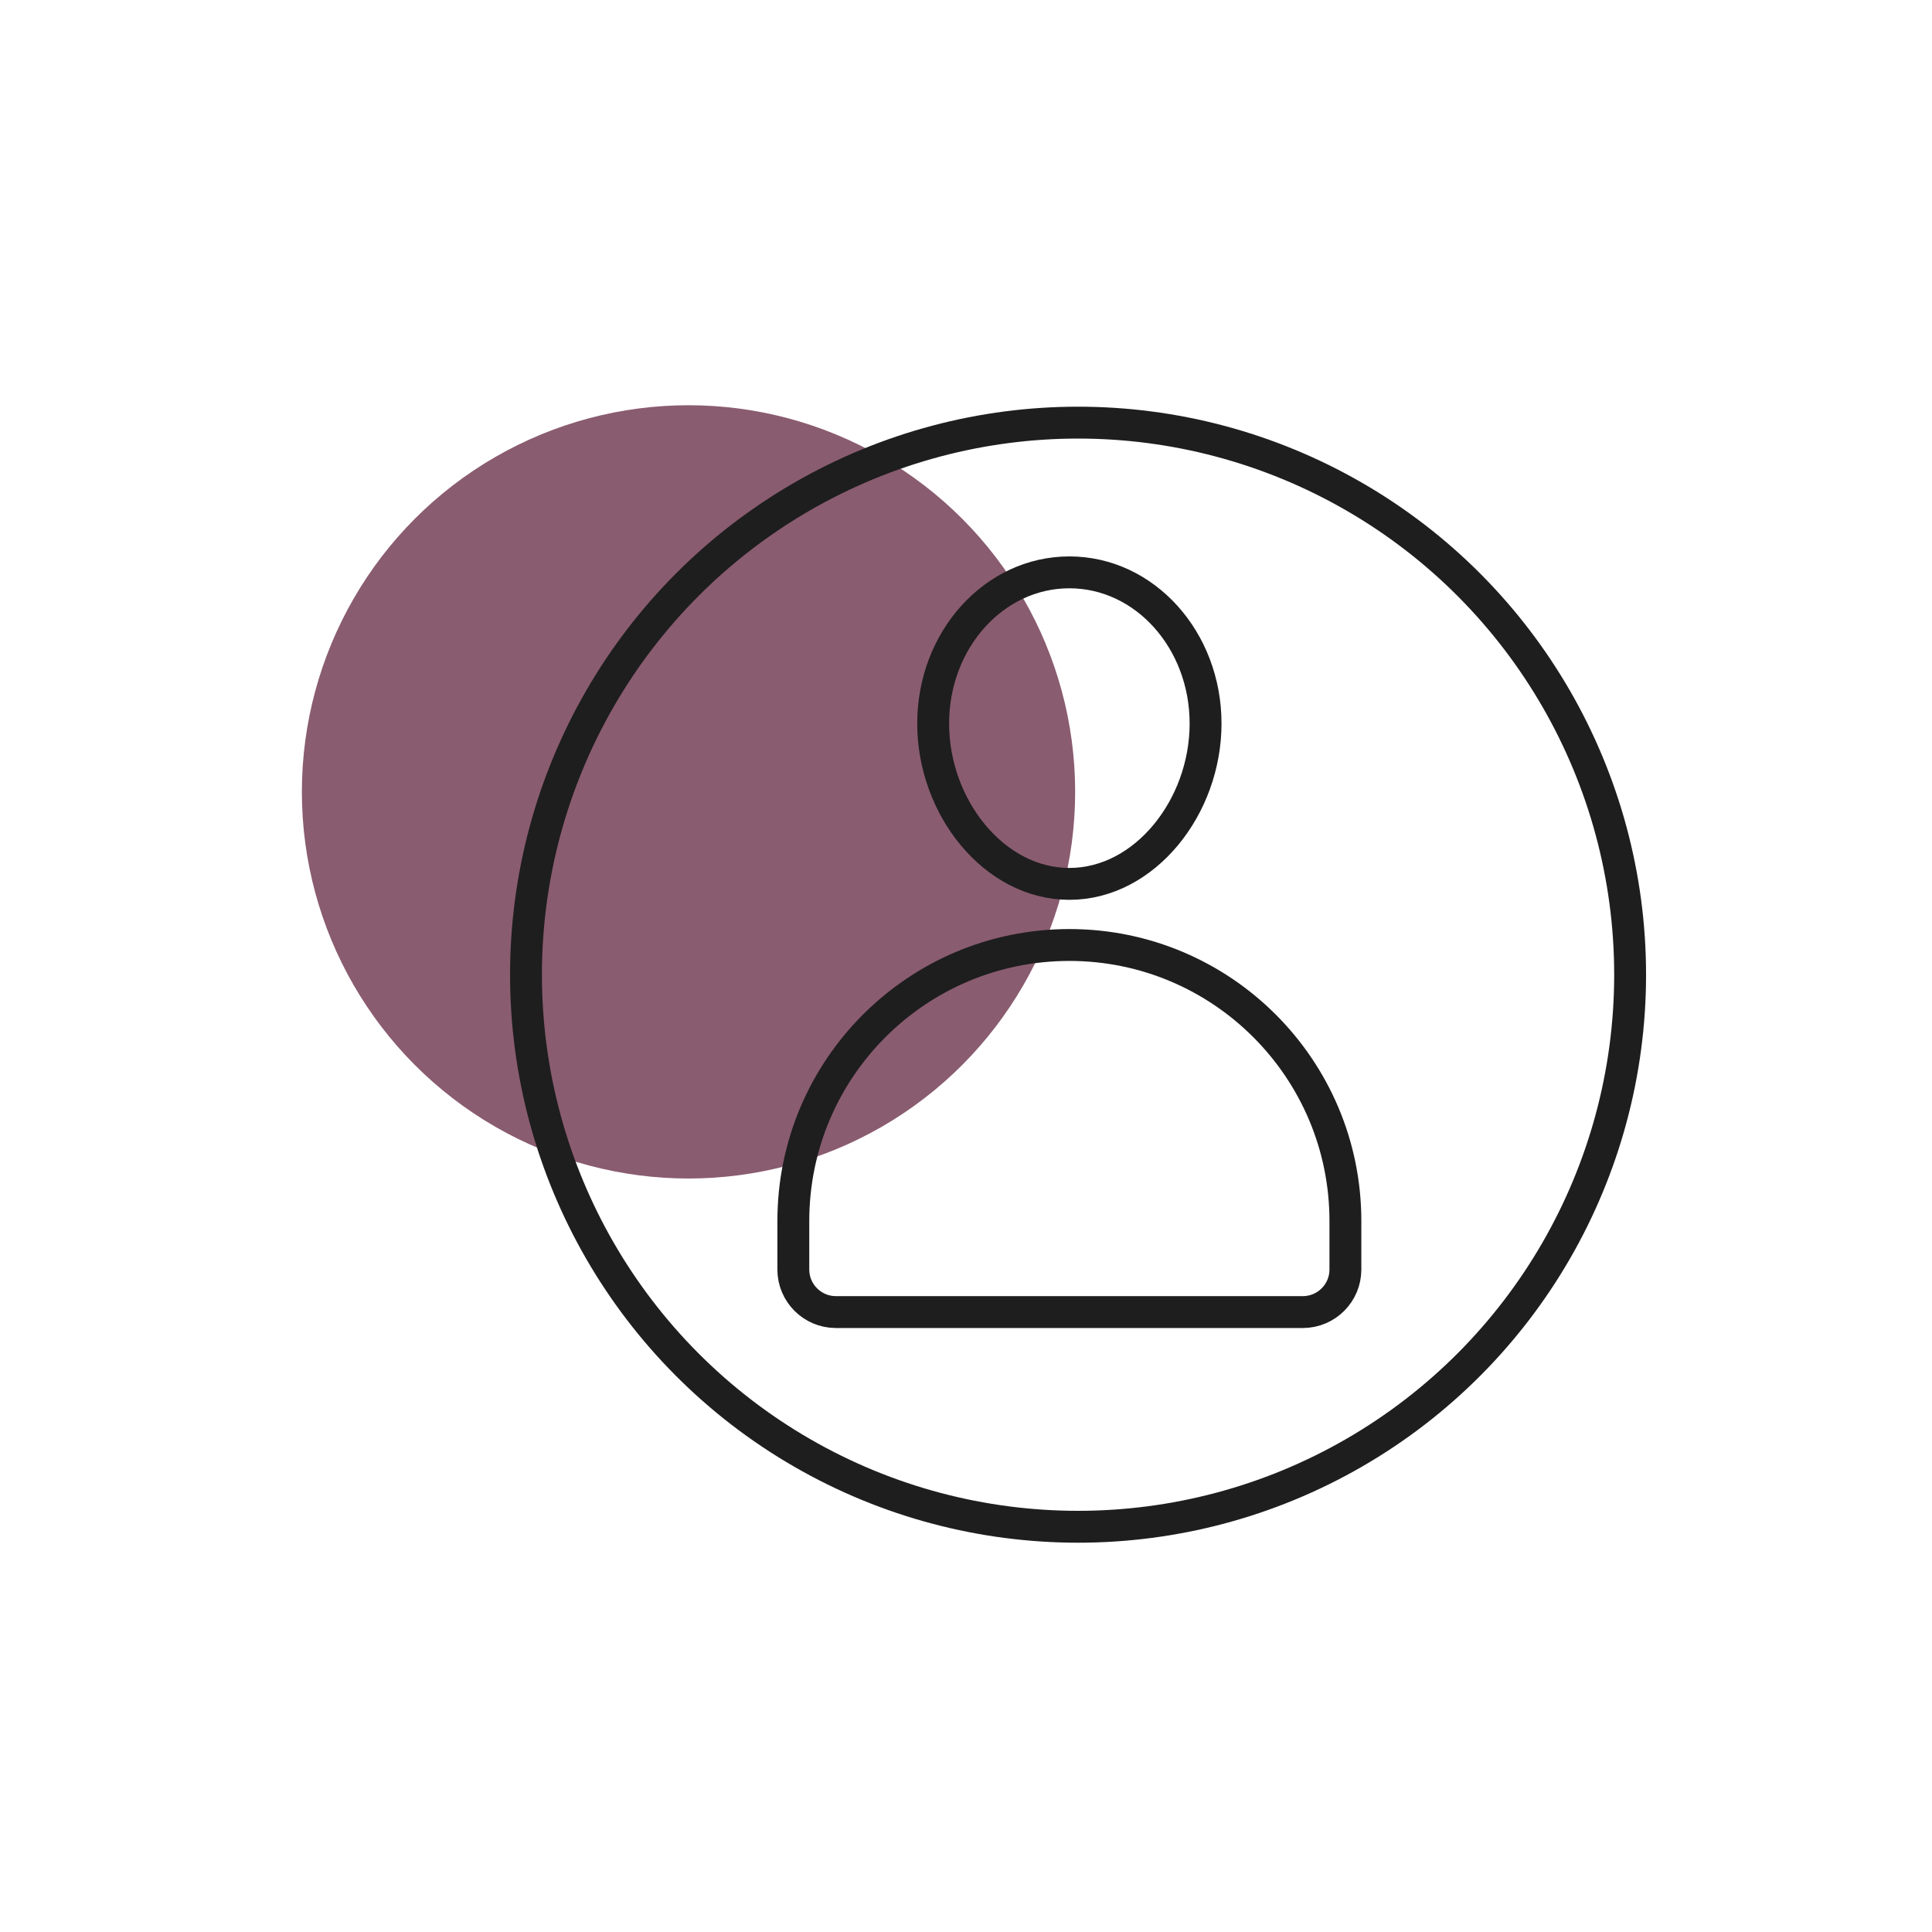
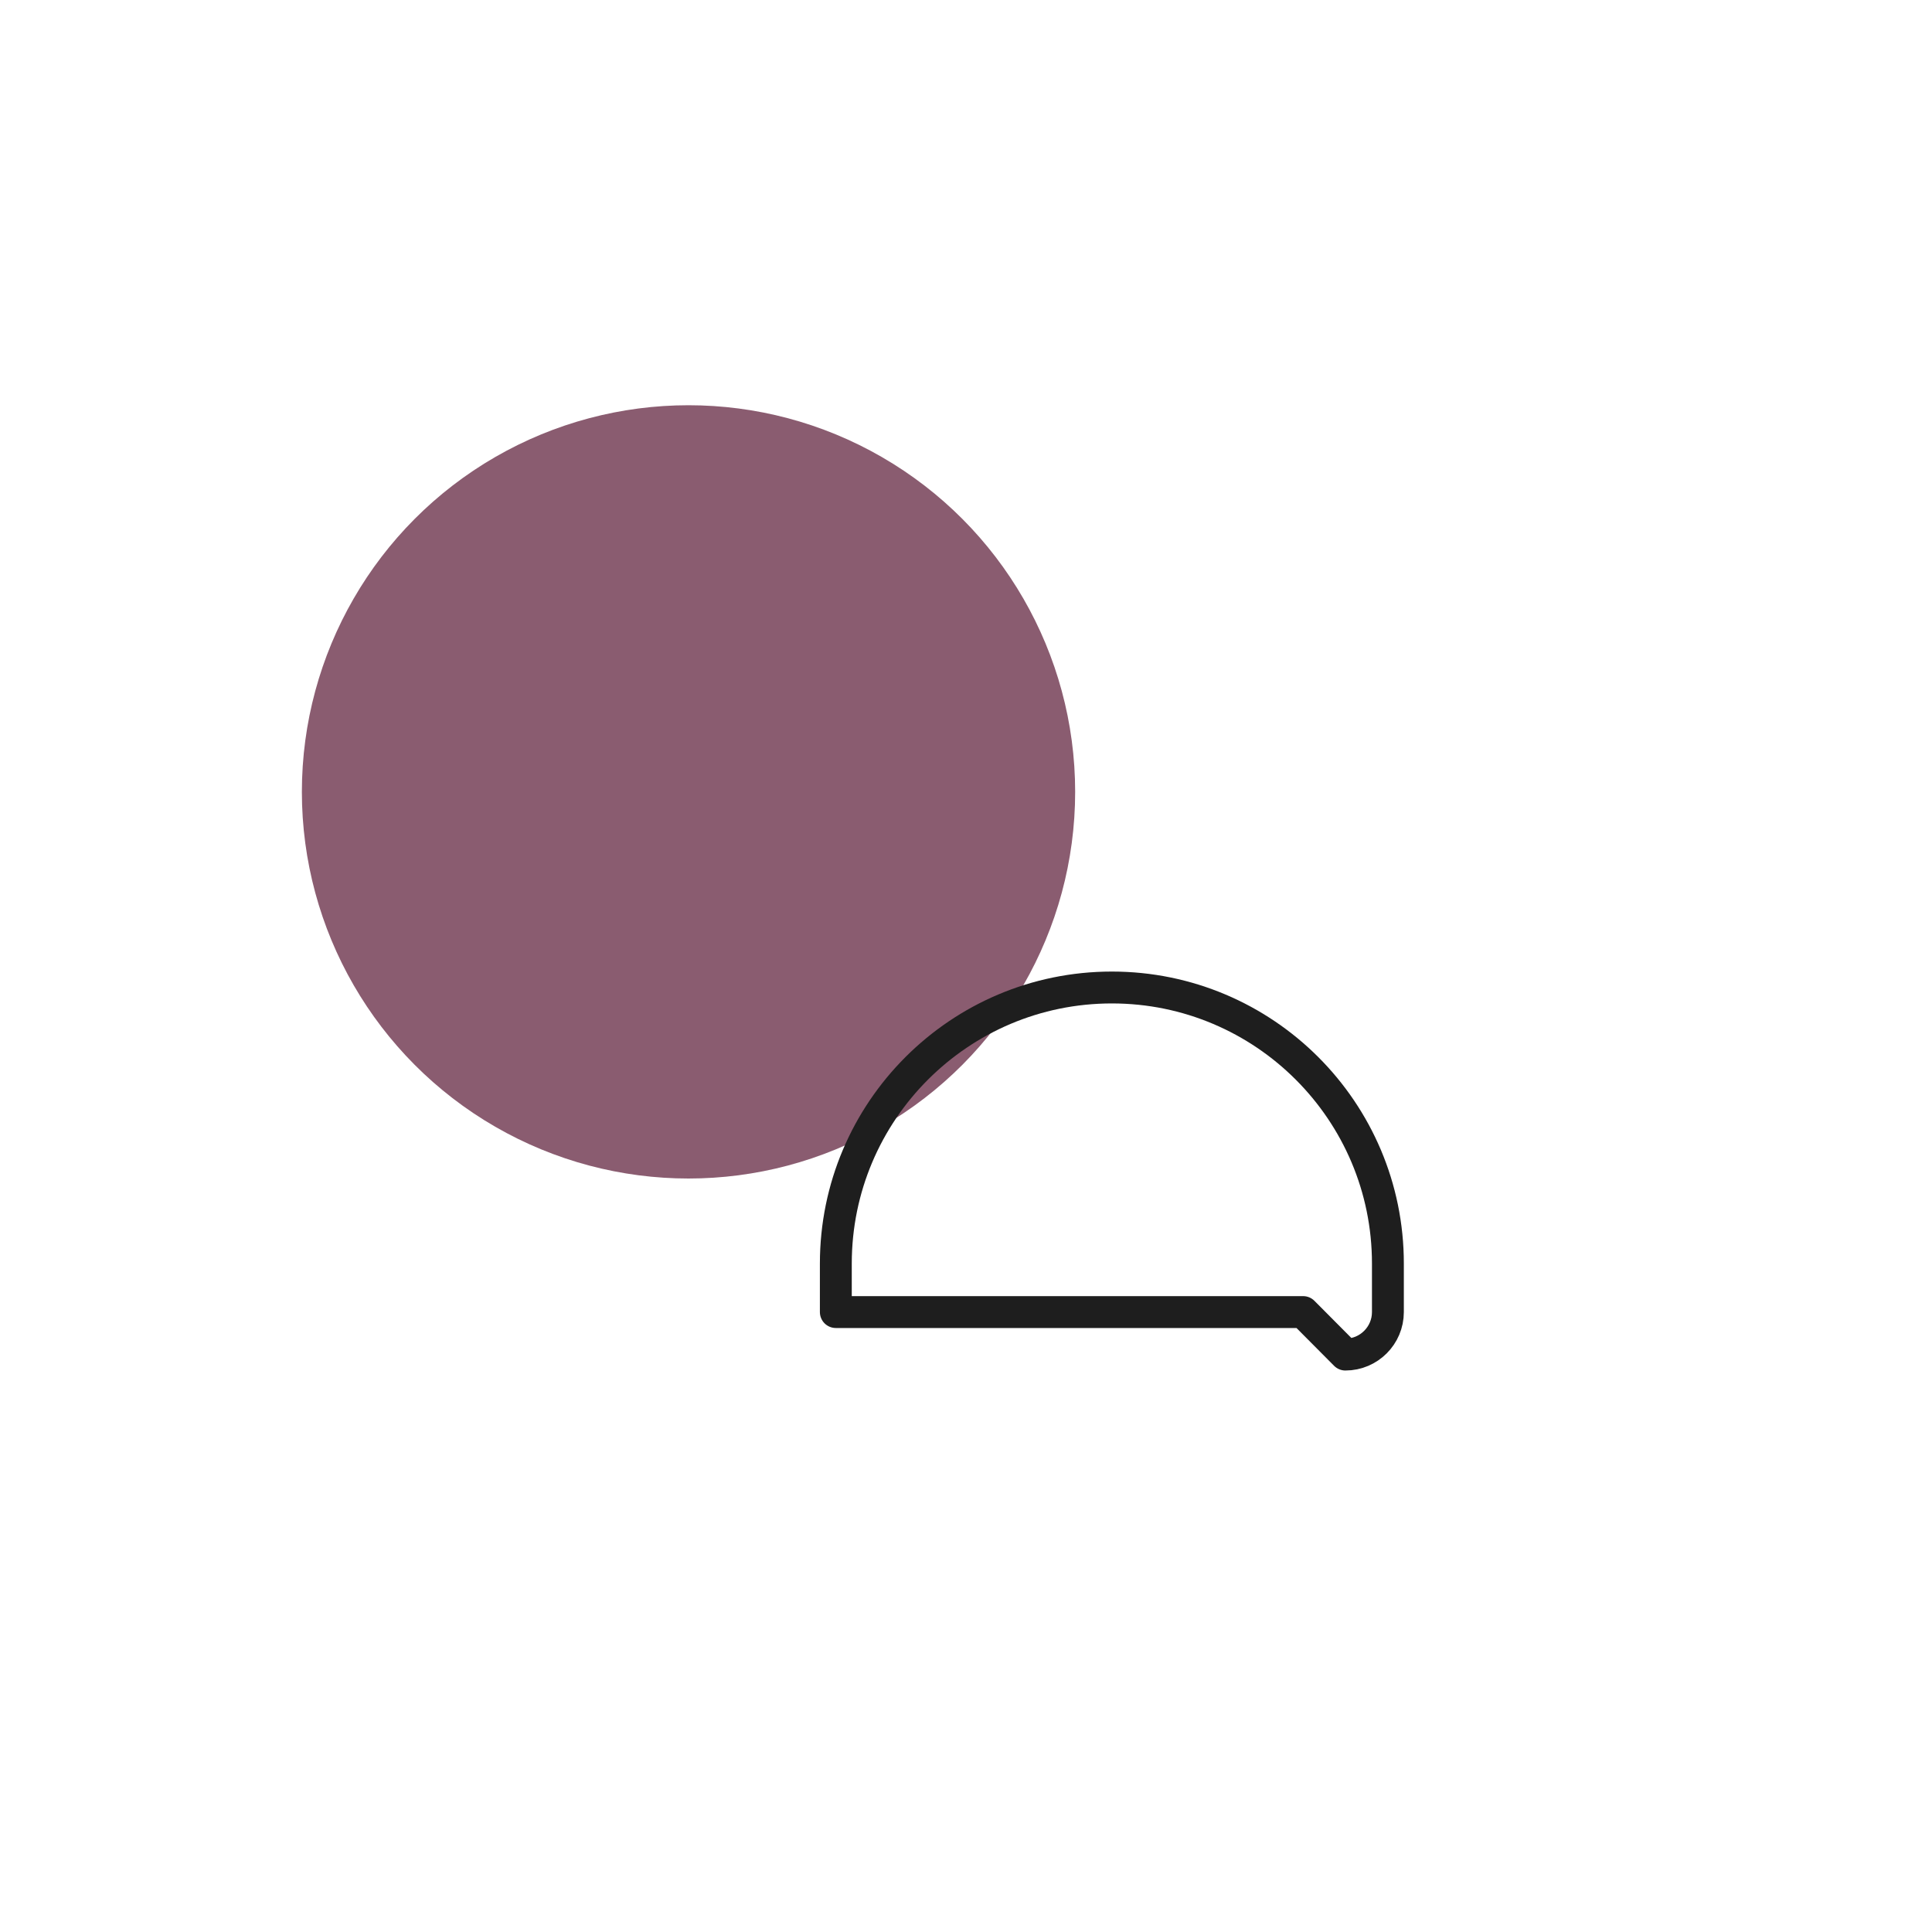
<svg xmlns="http://www.w3.org/2000/svg" id="Layer_1" viewBox="0 0 80 80">
  <defs>
    <style>.cls-1{fill:#8a5c70;}.cls-2{fill:none;stroke:#1e1e1e;stroke-linecap:round;stroke-linejoin:round;stroke-width:1.32px;}</style>
  </defs>
  <circle class="cls-1" cx="28.51" cy="32.79" r="16.01" />
-   <path class="cls-2" d="M49.92,29.96c0,3.46-2.52,6.64-5.64,6.64s-5.64-3.18-5.64-6.64,2.52-6.26,5.64-6.26,5.64,2.8,5.64,6.26Z" />
-   <path class="cls-2" d="M53.96,54.33h-19.35c-.97,0-1.76-.79-1.76-1.76v-2.01c0-6.31,5.12-11.43,11.43-11.43h0c6.31,0,11.43,5.12,11.43,11.43v2.01c0,.97-.79,1.76-1.76,1.76Z" />
-   <circle class="cls-2" cx="44.64" cy="40.36" r="22.86" />
+   <path class="cls-2" d="M53.96,54.33h-19.35v-2.01c0-6.31,5.12-11.43,11.43-11.43h0c6.31,0,11.43,5.12,11.43,11.43v2.01c0,.97-.79,1.76-1.76,1.76Z" />
</svg>